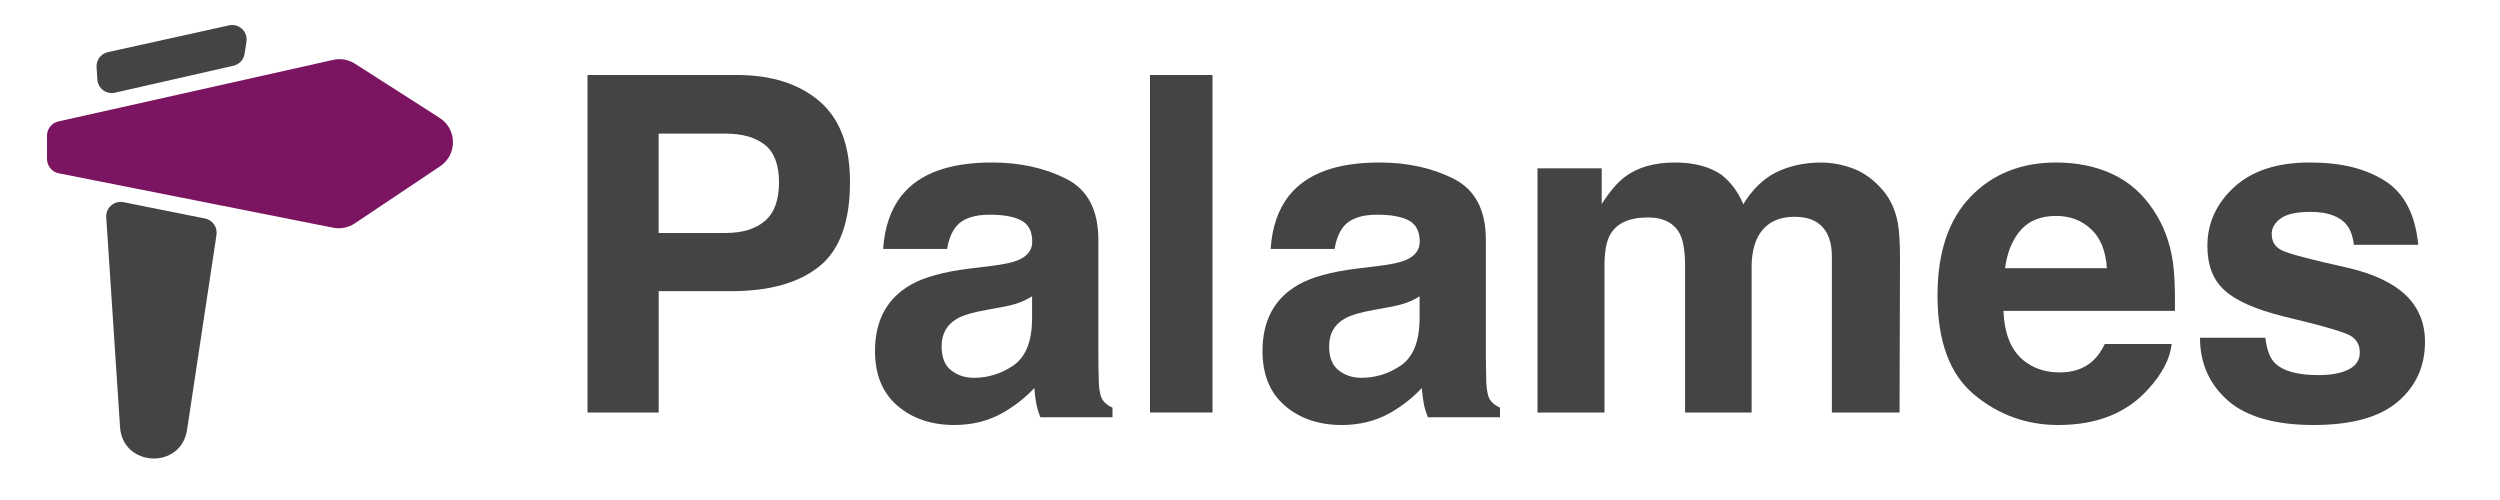
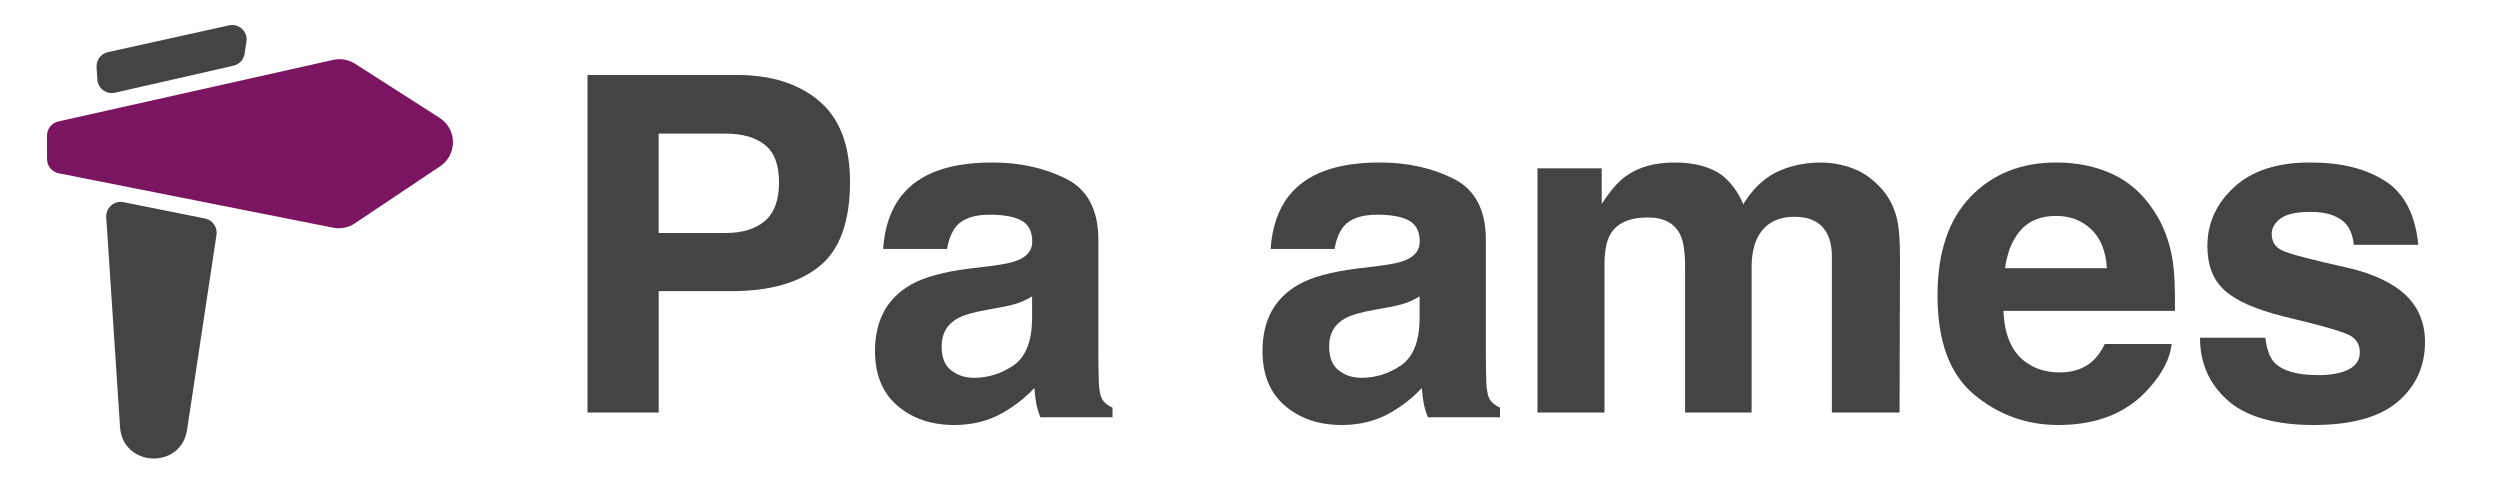
<svg xmlns="http://www.w3.org/2000/svg" width="245" height="49" viewBox="0 0 245 49" fill="none">
  <path d="M11.763 41.843L10.411 21.296C10.35 20.366 11.188 19.63 12.104 19.813L20.093 21.413C20.835 21.562 21.329 22.267 21.217 23.015L18.334 42.119C17.743 46.034 12.023 45.793 11.762 41.843H11.763Z" fill="#444444" />
  <path d="M22.446 2.485L10.572 5.11C9.889 5.261 9.419 5.887 9.464 6.585L9.541 7.793C9.597 8.665 10.419 9.278 11.271 9.084L22.882 6.44C23.448 6.311 23.879 5.85 23.968 5.276L24.152 4.086C24.305 3.1 23.42 2.269 22.446 2.484V2.485Z" fill="#444444" />
  <path d="M32.647 5.869L5.717 11.902C5.069 12.047 4.609 12.621 4.609 13.285V15.59C4.609 16.267 5.087 16.849 5.751 16.981L32.644 22.315C33.381 22.461 34.147 22.309 34.772 21.89L43.132 16.296C44.831 15.16 44.806 12.654 43.084 11.552L34.795 6.247C34.158 5.84 33.385 5.703 32.647 5.869Z" fill="#7C1561" />
  <path d="M71.692 28.532H64.553V40.425H57.575V7.35H72.216C75.592 7.35 78.282 8.203 80.291 9.91C82.3 11.616 83.3 14.253 83.3 17.83C83.3 21.735 82.296 24.492 80.291 26.107C78.282 27.722 75.421 28.532 71.692 28.532ZM74.975 21.643C75.886 20.853 76.342 19.595 76.342 17.874C76.342 16.153 75.881 14.928 74.96 14.195C74.039 13.463 72.75 13.096 71.094 13.096H64.548V22.834H71.094C72.75 22.834 74.044 22.439 74.97 21.643H74.975Z" fill="#444444" />
  <path d="M88.375 19.146C90.094 16.997 93.038 15.925 97.221 15.925C99.939 15.925 102.359 16.454 104.47 17.512C106.581 18.569 107.639 20.569 107.639 23.506V34.694C107.639 35.468 107.654 36.41 107.683 37.511C107.727 38.347 107.859 38.914 108.07 39.213C108.281 39.511 108.604 39.756 109.025 39.953V40.89H101.957C101.761 40.4 101.624 39.934 101.546 39.501C101.467 39.068 101.409 38.578 101.365 38.025C100.468 38.982 99.435 39.794 98.264 40.462C96.868 41.251 95.286 41.65 93.523 41.65C91.275 41.65 89.414 41.02 87.949 39.761C86.48 38.501 85.75 36.713 85.75 34.4C85.75 31.4 86.925 29.232 89.281 27.891C90.575 27.16 92.475 26.636 94.983 26.324L97.192 26.054C98.392 25.905 99.249 25.718 99.768 25.497C100.694 25.107 101.159 24.506 101.159 23.684C101.159 22.684 100.806 21.997 100.101 21.612C99.396 21.233 98.357 21.04 96.991 21.04C95.458 21.04 94.37 21.415 93.729 22.16C93.273 22.713 92.97 23.458 92.818 24.396H86.548C86.686 22.261 87.293 20.511 88.37 19.136L88.375 19.146ZM93.21 36.285C93.817 36.775 94.561 37.025 95.443 37.025C96.839 37.025 98.127 36.621 99.308 35.819C100.483 35.011 101.095 33.544 101.144 31.41V29.04C100.733 29.295 100.321 29.497 99.9 29.655C99.484 29.814 98.911 29.958 98.181 30.093L96.721 30.362C95.355 30.602 94.375 30.891 93.783 31.237C92.778 31.819 92.279 32.722 92.279 33.944C92.279 35.03 92.592 35.814 93.215 36.294L93.21 36.285Z" fill="#444444" />
-   <path d="M112.7 7.35H118.825V40.425H112.7V7.35Z" fill="#444444" />
  <path d="M126.35 19.146C128.069 16.997 131.013 15.925 135.196 15.925C137.914 15.925 140.334 16.454 142.445 17.512C144.556 18.569 145.614 20.569 145.614 23.506V34.694C145.614 35.468 145.629 36.41 145.658 37.511C145.702 38.347 145.834 38.914 146.045 39.213C146.256 39.511 146.579 39.756 147 39.953V40.89H139.932C139.736 40.4 139.599 39.934 139.521 39.501C139.442 39.068 139.384 38.578 139.34 38.025C138.443 38.982 137.41 39.794 136.239 40.462C134.843 41.251 133.261 41.65 131.498 41.65C129.25 41.65 127.389 41.02 125.924 39.761C124.455 38.501 123.725 36.713 123.725 34.4C123.725 31.4 124.9 29.232 127.256 27.891C128.549 27.16 130.45 26.636 132.958 26.324L135.167 26.054C136.367 25.905 137.224 25.718 137.743 25.497C138.669 25.107 139.134 24.506 139.134 23.684C139.134 22.684 138.781 21.997 138.076 21.612C137.371 21.233 136.332 21.04 134.966 21.04C133.433 21.04 132.345 21.415 131.704 22.16C131.248 22.713 130.945 23.458 130.793 24.396H124.523C124.661 22.261 125.268 20.511 126.345 19.136L126.35 19.146ZM131.185 36.285C131.792 36.775 132.536 37.025 133.418 37.025C134.814 37.025 136.102 36.621 137.282 35.819C138.458 35.011 139.07 33.544 139.119 31.41V29.04C138.708 29.295 138.296 29.497 137.875 29.655C137.459 29.814 136.886 29.958 136.156 30.093L134.696 30.362C133.33 30.602 132.35 30.891 131.758 31.237C130.754 31.819 130.254 32.722 130.254 33.944C130.254 35.03 130.567 35.814 131.189 36.294L131.185 36.285Z" fill="#444444" />
  <path d="M164.689 23.05C164.142 21.893 163.078 21.312 161.487 21.312C159.637 21.312 158.397 21.893 157.762 23.05C157.416 23.712 157.24 24.695 157.24 25.999V40.425H150.675V16.497H156.967V19.993C157.767 18.746 158.529 17.862 159.237 17.333C160.496 16.393 162.121 15.925 164.123 15.925C166.016 15.925 167.544 16.327 168.711 17.135C169.648 17.881 170.361 18.845 170.844 20.017C171.693 18.609 172.743 17.574 174.002 16.917C175.335 16.256 176.818 15.93 178.454 15.93C179.542 15.93 180.621 16.138 181.68 16.544C182.739 16.955 183.701 17.673 184.565 18.699C185.263 19.535 185.731 20.56 185.975 21.779C186.127 22.587 186.2 23.769 186.2 25.319L186.156 40.425H179.523V25.163C179.523 24.256 179.371 23.504 179.069 22.918C178.493 21.803 177.433 21.245 175.886 21.245C174.1 21.245 172.865 21.964 172.181 23.4C171.835 24.161 171.659 25.078 171.659 26.15V40.425H165.138V26.15C165.138 24.728 164.987 23.693 164.684 23.05H164.689Z" fill="#444444" />
  <path d="M212.824 33.721C212.66 35.161 211.9 36.626 210.549 38.109C208.449 40.468 205.507 41.65 201.722 41.65C198.601 41.65 195.842 40.655 193.456 38.664C191.07 36.673 189.875 33.439 189.875 28.955C189.875 24.754 190.954 21.533 193.108 19.289C195.261 17.049 198.059 15.925 201.5 15.925C203.542 15.925 205.381 16.303 207.017 17.059C208.652 17.815 210.003 19.011 211.072 20.643C212.035 22.084 212.655 23.753 212.94 25.653C213.105 26.768 213.172 28.371 213.143 30.462H196.341C196.433 32.898 197.202 34.606 198.659 35.582C199.544 36.19 200.609 36.496 201.858 36.496C203.179 36.496 204.253 36.128 205.076 35.381C205.526 34.98 205.923 34.424 206.271 33.711H212.824V33.721ZM206.475 26.28C206.368 24.601 205.855 23.328 204.931 22.462C204.006 21.595 202.864 21.16 201.495 21.16C200.009 21.16 198.857 21.619 198.039 22.543C197.221 23.462 196.708 24.71 196.495 26.285H206.475V26.28Z" fill="#444444" />
  <path d="M233.731 17.725C235.622 18.937 236.707 21.028 236.988 23.988H230.675C230.584 23.171 230.356 22.527 229.989 22.054C229.294 21.195 228.113 20.765 226.442 20.765C225.066 20.765 224.09 20.98 223.504 21.41C222.918 21.84 222.628 22.346 222.628 22.923C222.628 23.649 222.937 24.174 223.556 24.498C224.175 24.837 226.37 25.424 230.137 26.255C232.646 26.847 234.531 27.744 235.788 28.943C237.031 30.155 237.65 31.673 237.65 33.497C237.65 35.898 236.76 37.855 234.979 39.373C233.198 40.891 230.446 41.65 226.723 41.65C222.999 41.65 220.123 40.848 218.314 39.239C216.505 37.631 215.6 35.583 215.6 33.096H222.004C222.137 34.222 222.423 35.019 222.866 35.497C223.647 36.342 225.094 36.762 227.208 36.762C228.451 36.762 229.437 36.576 230.165 36.208C230.898 35.836 231.26 35.282 231.26 34.542C231.26 33.802 230.965 33.291 230.375 32.919C229.784 32.547 227.589 31.912 223.794 31.01C221.061 30.327 219.133 29.477 218.009 28.456C216.886 27.448 216.324 25.997 216.324 24.102C216.324 21.868 217.2 19.944 218.952 18.336C220.704 16.727 223.166 15.925 226.342 15.925C229.518 15.925 231.817 16.526 233.722 17.725H233.731Z" fill="#444444" />
</svg>